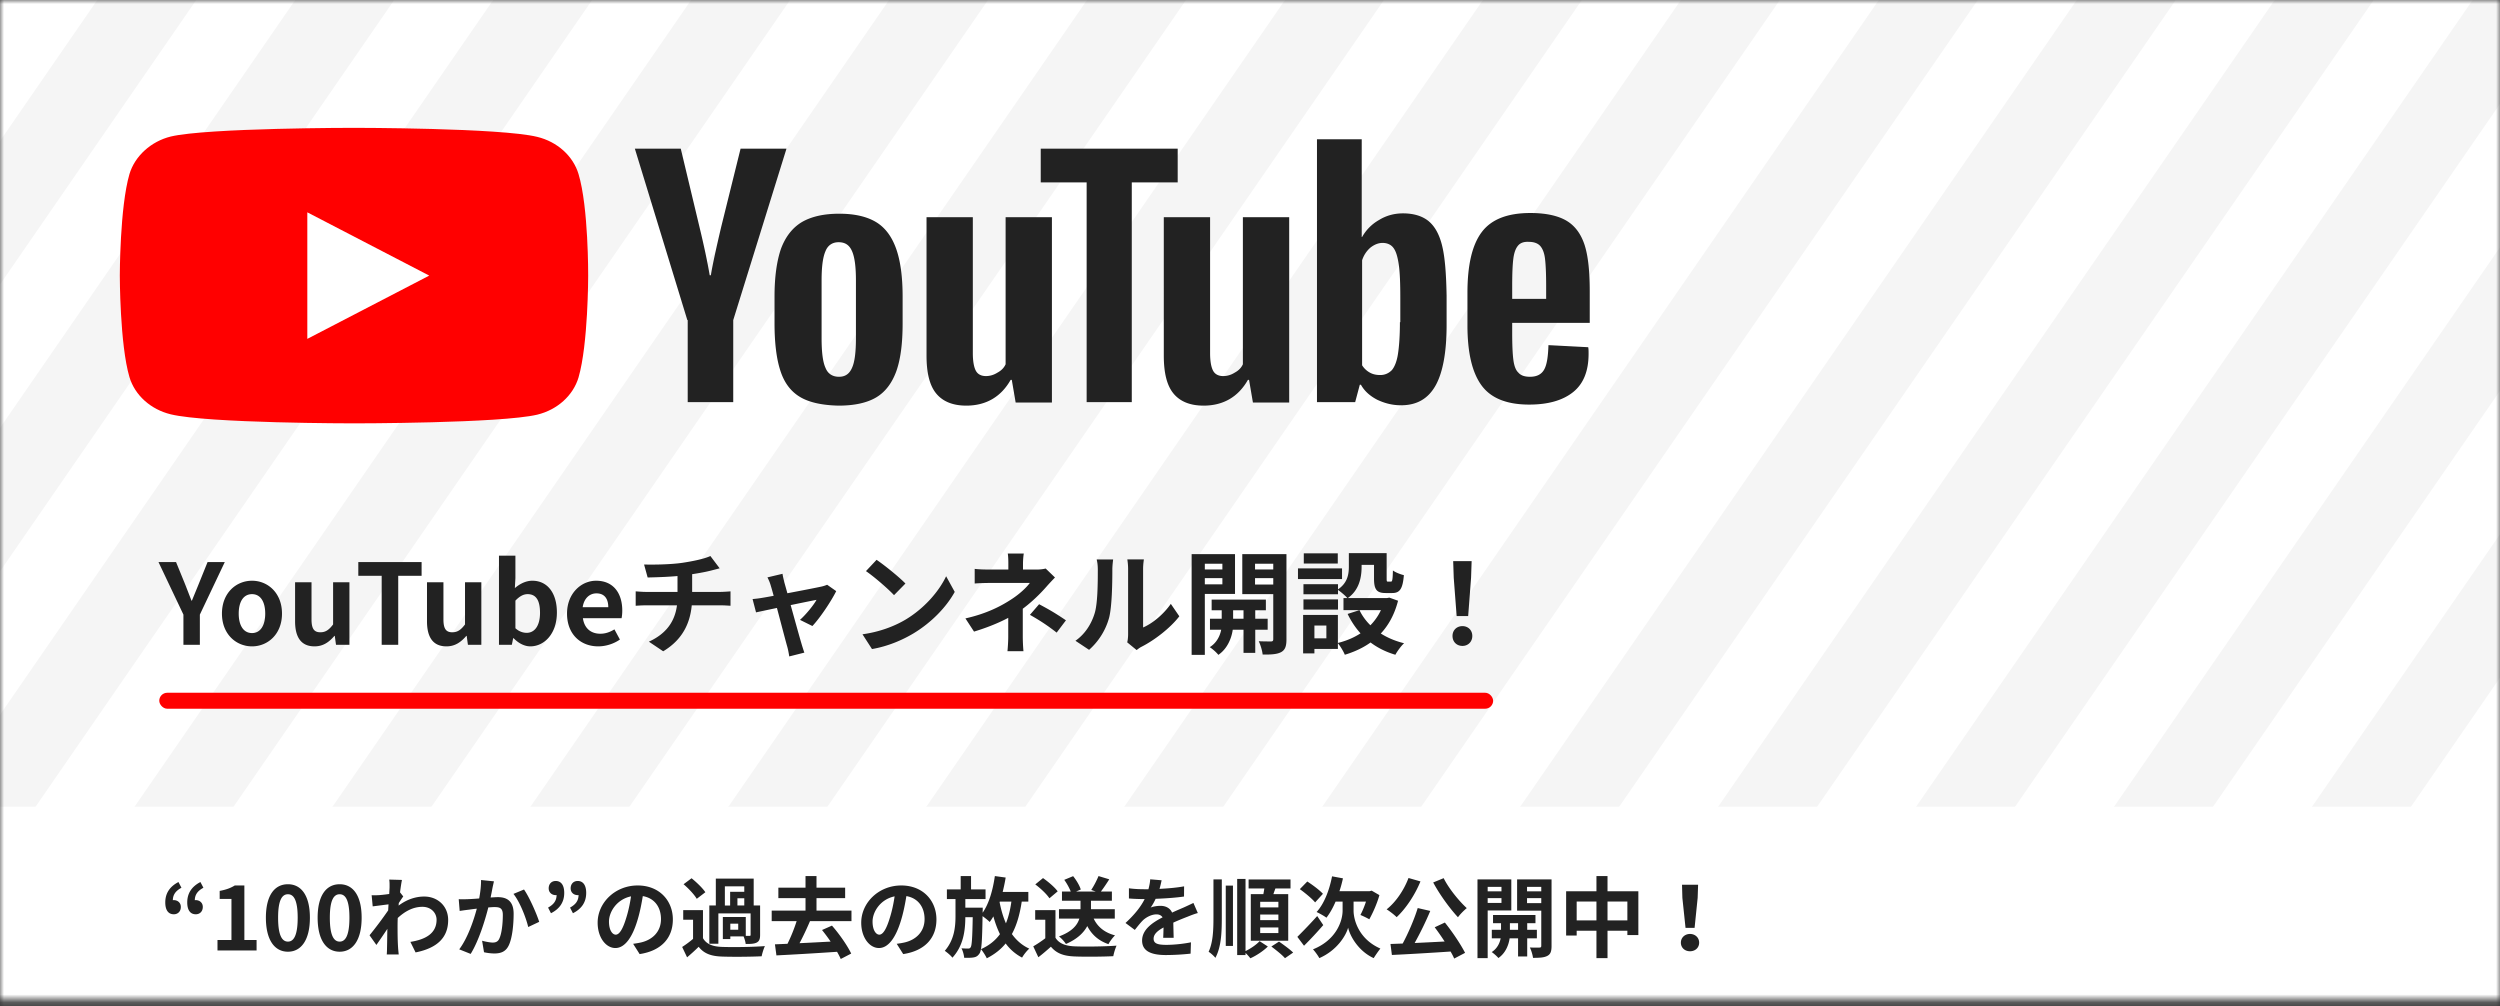
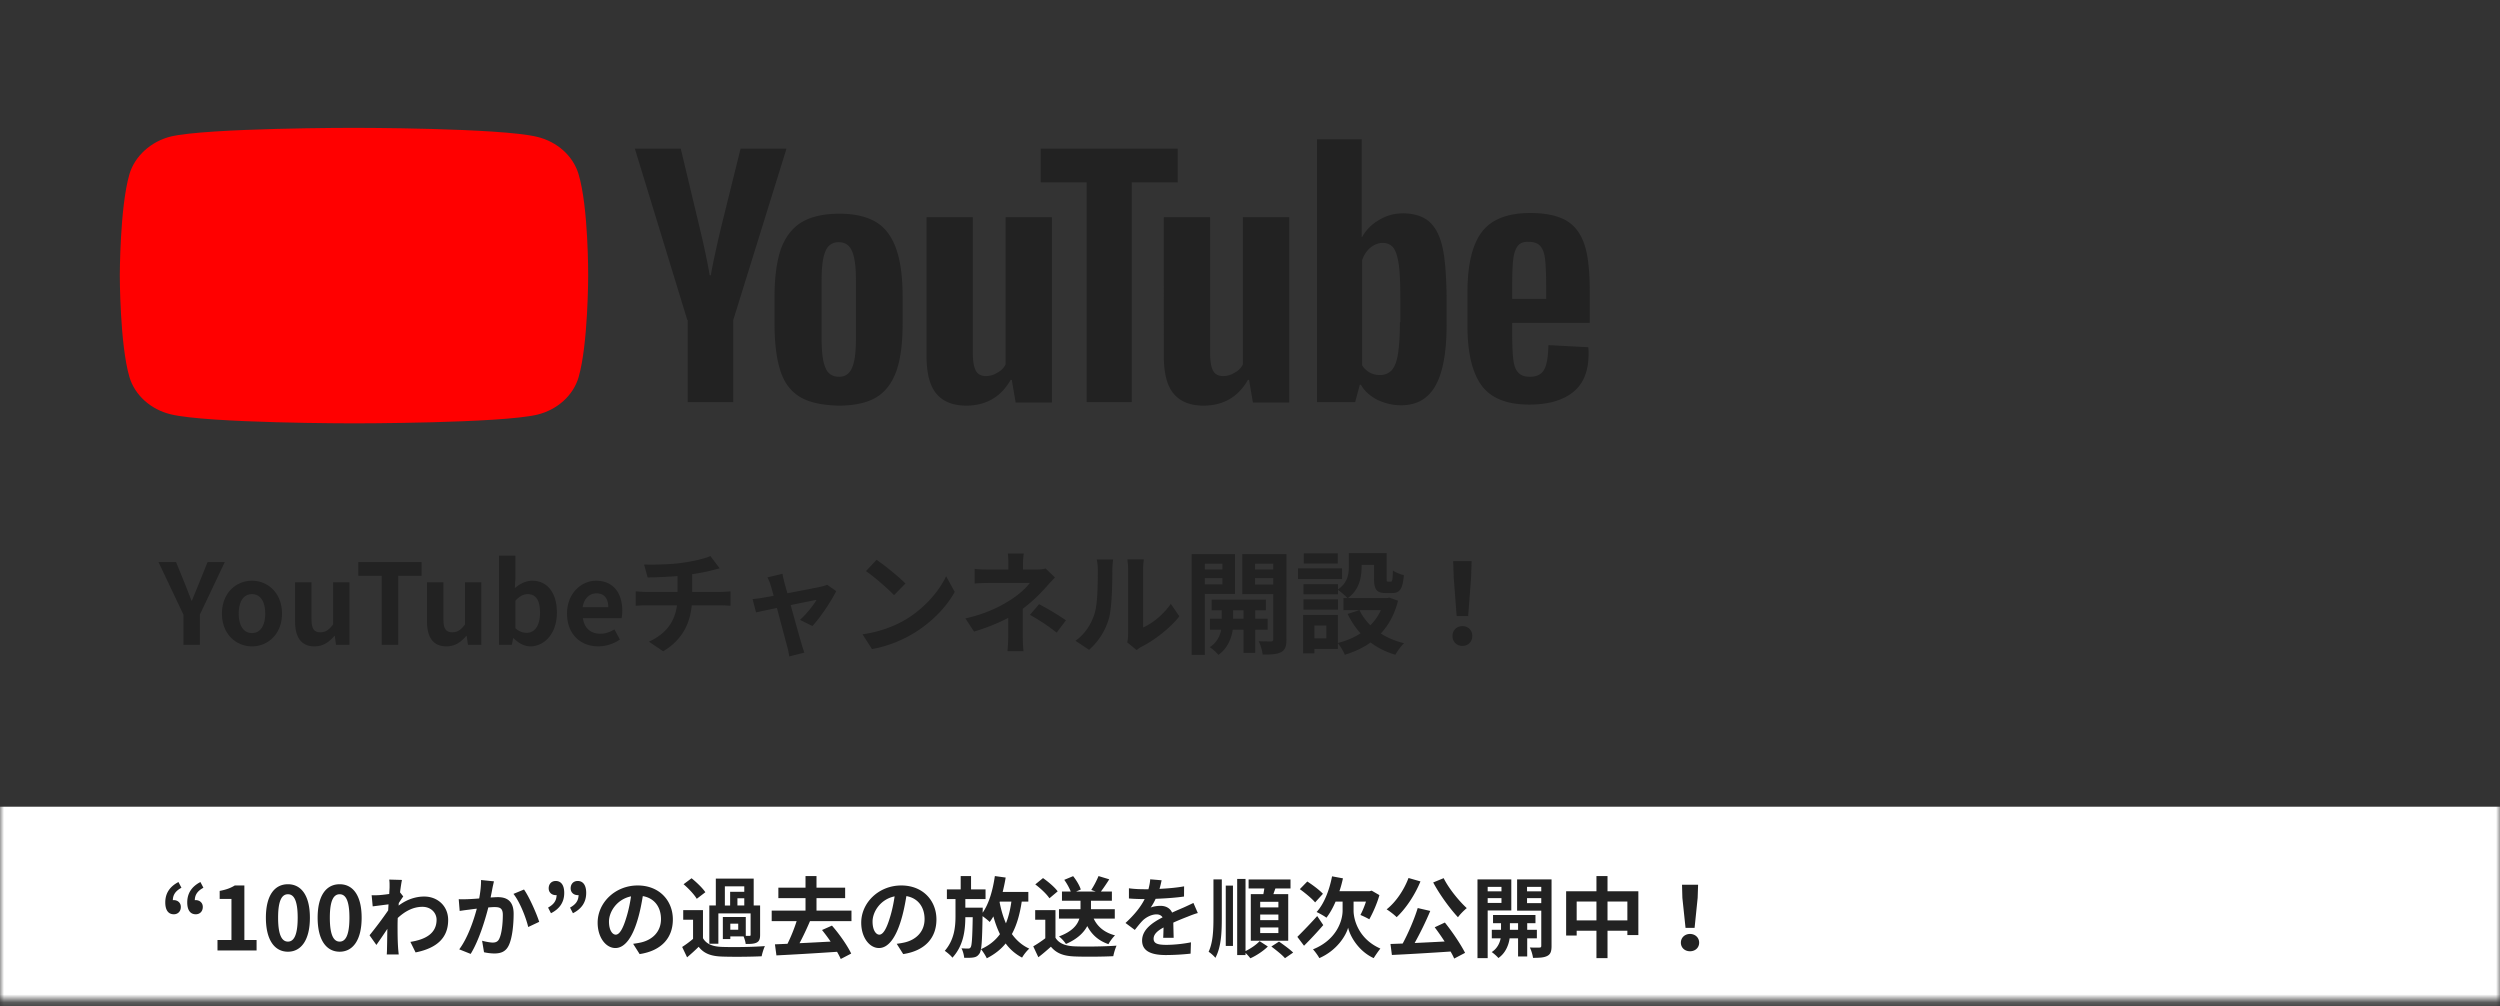
<svg xmlns="http://www.w3.org/2000/svg" width="313" height="126" viewBox="0 0 313 126" fill="none">
  <rect x="0" y="0" width="313" height="126" fill="#333333" stroke="none" />
  <mask id="a" style="mask-type:alpha" maskUnits="userSpaceOnUse" x="0" y="0" width="313" height="126">
    <path fill="#C4C4C4" d="M0 0h313v125.2H0z" />
  </mask>
  <g mask="url(#a)">
-     <path fill="#F5F5F5" d="M0 0h315v126H0z" />
    <mask id="b" style="mask-type:alpha" maskUnits="userSpaceOnUse" x="-1" y="-1" width="316" height="128">
      <path fill="#fff" stroke="#222" stroke-width=".774" d="M-.387-.387h314.774v126.774H-.387z" />
    </mask>
    <g mask="url(#b)" fill="#fff">
-       <path d="M90.903-132.062l9.294 4.49-161.74 234.428-9.294-4.49zm18.587 8.98l9.294 4.49-161.74 234.428-9.294-4.49zm18.587 8.98l9.294 4.49-161.74 234.428-9.294-4.49zm18.587 8.98l9.294 4.49-161.74 234.428-9.294-4.49zm18.588 8.981l9.294 4.49-161.74 234.428-9.294-4.49zm18.587 8.98l9.294 4.49-161.74 234.428-9.294-4.49zm18.588 8.981l9.294 4.49-161.74 234.428-9.294-4.49zm18.589 8.98l9.294 4.49L68.57 169.718l-9.294-4.49zm18.586 8.98l9.294 4.49-161.74 234.428-9.294-4.49zm18.588 8.98l9.294 4.491-161.74 234.428-9.294-4.49zm18.587 8.981l9.294 4.49-161.74 234.428-9.294-4.49zm18.588 8.98l9.294 4.49L142.92 205.64l-9.294-4.49zm18.587 8.981l9.294 4.49-161.74 234.428-9.294-4.49zm18.588 8.98l9.294 4.49-161.74 234.429-9.294-4.49zm18.588 8.981l9.294 4.49-161.74 234.428-9.294-4.49zm18.587 8.98l9.294 4.49-161.74 234.428-9.294-4.49zm18.589 8.979l9.294 4.49-161.74 234.428-9.294-4.49z" />
-     </g>
+       </g>
    <path d="M0 101h315v25H0v-25z" fill="#fff" />
    <path d="M22.343 110.431c-1.1.572-1.65 1.419-1.65 2.552 0 .935.363 1.485 1.067 1.485.506 0 .88-.352.88-.924 0-.528-.407-.847-.88-.847-.044 0-.077 0-.121.011.011-.715.374-1.177 1.078-1.562l-.374-.715zm2.75 0c-1.1.572-1.65 1.419-1.65 2.552 0 .935.363 1.485 1.067 1.485.506 0 .88-.352.88-.924 0-.528-.407-.847-.88-.847-.044 0-.077 0-.121.011.011-.715.374-1.177 1.078-1.562l-.374-.715zM27.229 119h4.895v-1.309h-1.529v-6.831h-1.199c-.517.319-1.078.528-1.892.682v1.001h1.474v5.148H27.23V119zm8.82.154c1.65 0 2.75-1.452 2.75-4.257 0-2.805-1.1-4.191-2.75-4.191-1.66 0-2.76 1.375-2.76 4.191 0 2.805 1.1 4.257 2.76 4.257zm0-1.265c-.703 0-1.231-.704-1.231-2.992 0-2.277.528-2.937 1.232-2.937.693 0 1.22.66 1.22 2.937 0 2.288-.527 2.992-1.22 2.992zm6.478 1.265c1.65 0 2.75-1.452 2.75-4.257 0-2.805-1.1-4.191-2.75-4.191-1.66 0-2.76 1.375-2.76 4.191 0 2.805 1.1 4.257 2.76 4.257zm0-1.265c-.704 0-1.232-.704-1.232-2.992 0-2.277.528-2.937 1.232-2.937.693 0 1.221.66 1.221 2.937 0 2.288-.528 2.992-1.22 2.992zm7.556-6.171c.088-.682.176-1.243.242-1.551l-1.595-.044c.055.33.044.66.044.968 0 .121-.022.429-.044.836-.462.066-.935.121-1.254.143a9.265 9.265 0 01-.946.011l.132 1.397c.616-.077 1.452-.187 1.98-.253l-.044.759a50.963 50.963 0 01-2.332 3.113l.858 1.21a96.79 96.79 0 001.375-2.013c-.022.924-.022 1.551-.044 2.398 0 .176-.011.572-.033.803h1.496c-.022-.242-.066-.638-.077-.836-.066-1.023-.066-1.936-.066-2.827 0-.286.01-.594.022-.902.913-.847 1.936-1.397 3.09-1.397 1.09 0 1.772.77 1.772 1.617 0 1.705-1.364 2.475-3.278 2.772l.649 1.32c2.706-.539 4.08-1.859 4.08-4.059 0-1.749-1.32-2.937-3.002-2.937-.98 0-2.101.308-3.201 1.133.01-.11.01-.209.022-.319.187-.286.418-.638.56-.825l-.406-.517zm10.142-1.54c.01.682-.077 1.474-.231 2.31-.55.044-1.067.077-1.408.088-.396.011-.76.033-1.155 0l.12 1.474a29.11 29.11 0 011.21-.165c.21-.033.55-.077.936-.121-.396 1.485-1.133 3.663-2.2 5.093l1.43.572c1-1.606 1.793-4.169 2.21-5.819.309-.022.573-.044.749-.044.693 0 1.067.121 1.067.99 0 1.078-.143 2.376-.451 2.981-.165.363-.451.473-.814.473-.286 0-.913-.11-1.331-.231l.242 1.441c.363.088.88.154 1.298.154.825 0 1.43-.242 1.793-1.001.462-.946.616-2.684.616-3.971 0-1.562-.814-2.079-1.97-2.079-.22 0-.55.022-.912.044.077-.396.165-.792.22-1.122.055-.275.132-.616.198-.902l-1.617-.165zm4.059 1.738c.78.968 1.562 2.937 1.848 4.147l1.375-.649c-.33-1.034-1.243-3.113-1.903-4.048l-1.32.55zm4.697 2.42c1.11-.561 1.66-1.408 1.66-2.541 0-.946-.373-1.496-1.066-1.496-.517 0-.88.363-.88.924 0 .528.407.847.88.847.033 0 .077 0 .11-.011-.011.726-.363 1.177-1.067 1.573l.363.704zm2.75 0c1.11-.561 1.66-1.408 1.66-2.541 0-.946-.373-1.496-1.066-1.496-.517 0-.88.363-.88.924 0 .528.407.847.88.847.033 0 .077 0 .11-.011-.011.726-.363 1.177-1.067 1.573l.363.704zm5.359 2.684c-.407 0-.847-.539-.847-1.639 0-1.199.957-2.783 2.76-3.157-.131.902-.33 1.837-.582 2.64-.44 1.474-.88 2.156-1.331 2.156zm2.992 2.431c2.75-.418 4.158-2.046 4.158-4.334 0-2.376-1.705-4.257-4.4-4.257-2.827 0-5.016 2.156-5.016 4.664 0 1.837 1.023 3.168 2.222 3.168 1.188 0 2.134-1.342 2.783-3.542.308-1.023.495-2.035.649-2.959 1.463.253 2.277 1.375 2.277 2.882 0 1.584-1.078 2.585-2.475 2.915-.286.066-.594.121-1.012.176l.814 1.287zm10.67-8.481h2.43v.682h-1.77v1.716h-.66v-2.398zm2.43 2.398h-.857v-.902h.858v.902zm-.758 3.036h-.99v-.759h.99v.759zm-2.486-2.046h4.037v2.673c0 .11-.033.143-.154.143h-.451v-2.365h-2.871v2.761h.935v-.33h1.66c.122.275.232.66.265.946.605 0 1.045-.011 1.375-.176.34-.176.429-.462.429-.968v-3.674h-.803v-3.366h-4.741v3.366h-.814v4.785h1.133v-3.795zm-1.628-2.651c-.352-.528-1.111-1.254-1.727-1.749l-1.001.748c.616.528 1.342 1.287 1.65 1.826l1.078-.825zm-.297 2.244h-2.475v1.199h1.232v2.398c-.44.374-.935.737-1.364 1.012l.616 1.298a26.238 26.238 0 001.452-1.32c.66.847 1.54 1.166 2.849 1.221 1.342.055 3.674.033 5.038-.033.066-.363.253-.968.407-1.276-1.518.121-4.114.154-5.434.099-1.122-.044-1.892-.352-2.321-1.089v-3.509zm18.59 1.375v-1.32h-4.378v-1.562h3.586v-1.309h-3.586v-1.452h-1.375v1.452h-3.4v1.309h3.4v1.562h-4.235v1.32h3.124a20.938 20.938 0 01-1.144 2.838l-1.573.066.187 1.386c1.99-.099 4.862-.264 7.59-.451.187.33.352.638.462.902l1.309-.682c-.473-.99-1.463-2.42-2.409-3.498l-1.243.55c.352.44.726.935 1.078 1.452-1.32.066-2.662.143-3.894.198.44-.825.913-1.826 1.309-2.761h5.192zm3.487 1.694c-.407 0-.847-.539-.847-1.639 0-1.199.957-2.783 2.761-3.157-.132.902-.33 1.837-.583 2.64-.44 1.474-.88 2.156-1.331 2.156zm2.992 2.431c2.75-.418 4.158-2.046 4.158-4.334 0-2.376-1.705-4.257-4.4-4.257-2.827 0-5.016 2.156-5.016 4.664 0 1.837 1.023 3.168 2.222 3.168 1.188 0 2.134-1.342 2.783-3.542.308-1.023.495-2.035.649-2.959 1.463.253 2.277 1.375 2.277 2.882 0 1.584-1.078 2.585-2.475 2.915-.286.066-.594.121-1.012.176l.814 1.287zm12.089-6.567h1.452c-.143 1.023-.363 1.925-.682 2.717-.352-.803-.605-1.694-.792-2.64l.022-.077zm3.575 0v-1.21h-3.212c.143-.583.275-1.188.374-1.804l-1.353-.187c-.253 1.76-.737 3.465-1.529 4.587v-.11c.011-.143.011-.517.011-.517h-2.178v-1.078h2.53v-1.21h-1.815v-1.672h-1.298v1.672h-1.727v1.21h1.078v2.123c0 1.419-.165 2.992-1.342 4.356.319.22.737.572.957.858 1.364-1.496 1.606-3.333 1.617-5.071h.924c-.044 2.607-.11 3.542-.253 3.762-.088.132-.187.176-.319.165-.176 0-.484 0-.836-.033.176.33.308.836.341 1.188.451.011.891.011 1.177-.044.308-.055.517-.165.726-.473.286-.385.341-1.584.396-4.697.308.231.715.539.891.737.165-.22.319-.451.462-.704.22.803.495 1.551.825 2.222-.583.803-1.353 1.419-2.376 1.881.231.275.605.858.726 1.144.968-.495 1.749-1.1 2.365-1.859a5.941 5.941 0 002.057 1.771c.198-.352.594-.858.902-1.122-.902-.407-1.617-1.045-2.178-1.826.605-1.111.99-2.453 1.232-4.059h.825zm10.824 2.123v-1.177h-2.981v-1.056h2.618v-1.155h-1.375c.319-.418.693-.968 1.045-1.529l-1.342-.407a10.924 10.924 0 01-.913 1.738l.561.198h-2.453l.583-.253c-.143-.484-.55-1.166-.957-1.672l-1.111.462c.33.451.638 1.023.814 1.463h-1.1v1.155h2.321v1.056h-2.695v1.177h2.552c-.242.792-.88 1.617-2.552 2.233.297.22.704.671.869.946 1.43-.616 2.233-1.419 2.673-2.244.561 1.078 1.408 1.837 2.651 2.266.176-.341.55-.847.825-1.1-1.309-.341-2.189-1.067-2.673-2.101h2.64zm-7.15-3.41c-.374-.517-1.177-1.199-1.837-1.661l-.968.792c.649.484 1.43 1.21 1.771 1.738l1.034-.869zm-.275 2.354h-2.541v1.199h1.265v2.321c-.484.374-1.034.737-1.507 1.012l.638 1.364c.605-.462 1.089-.891 1.573-1.32.715.858 1.617 1.166 2.97 1.221 1.309.055 3.52.033 4.84-.033a6.851 6.851 0 01.407-1.32c-1.463.11-3.938.143-5.225.088-1.144-.044-1.969-.341-2.42-1.078v-3.454zm14.795 3.465c-.011-.495-.033-1.298-.044-1.903.671-.308 1.287-.55 1.771-.737.374-.154.946-.374 1.298-.462l-.55-1.265c-.396.187-.781.374-1.199.561-.451.198-.913.385-1.474.649-.242-.561-.792-.847-1.452-.847-.363 0-.946.077-1.232.22.231-.319.451-.715.627-1.1 1.166-.044 2.508-.132 3.553-.286l.011-1.276c-.957.176-2.057.264-3.08.319.132-.44.209-.814.264-1.078l-1.43-.121c-.011.308-.088.748-.22 1.243h-.528c-.55 0-1.364-.033-1.914-.121v1.276c.594.055 1.397.077 1.837.077h.132c-.484.968-1.254 1.936-2.398 2.992l1.166.869c.374-.473.682-.869 1.012-1.199.418-.396 1.089-.748 1.705-.748.297 0 .583.099.759.374-1.243.638-2.563 1.518-2.563 2.904 0 1.408 1.287 1.815 2.992 1.815a30.14 30.14 0 003.08-.176l.044-1.419c-.957.198-2.167.319-3.091.319-1.067 0-1.584-.165-1.584-.77 0-.539.44-.968 1.243-1.408-.011.473-.022.979-.044 1.298h1.309zm13.112-3.806h-2.277v-.704h2.277v.704zm0 1.595h-2.277v-.704h2.277v.704zm0 1.617h-2.277v-.704h2.277v.704zm-3.454-4.873v5.83h4.686v-5.83h-1.859c.077-.231.165-.473.253-.715h1.892v-1.122h-5.247v1.122h1.969c-.033.231-.077.484-.121.715h-1.573zm-4.675 2.915c0 1.661-.066 3.124-.605 4.301.253.154.66.517.847.759.726-1.364.803-3.102.803-5.049v-4.774h-1.045v4.763zm1.54 3.564h.902v-7.546h-.902v7.546zm2.475-8.382h-1.045v9.526h1.045v-.264c.22.209.462.484.605.671.748-.33 1.639-.924 2.189-1.474l-1.034-.671c-.374.418-1.1.924-1.76 1.243v-9.031zm3.234 8.459c.583.44 1.353 1.045 1.705 1.463l1.023-.704c-.407-.407-1.199-.979-1.771-1.375l-.957.616zm6.457-6.6c-.418-.462-1.309-1.122-1.958-1.54l-.935.957c.671.484 1.529 1.188 1.914 1.661l.979-1.078zm-.715 2.783a64.905 64.905 0 01-2.486 2.607l.836 1.111a46.799 46.799 0 002.409-2.585l-.759-1.133zm4.554-1.804h1.551a10.837 10.837 0 01-.693 1.672c.308.121.847.385 1.111.539.44-.792.957-1.925 1.265-3.025l-.968-.561-.253.066h-3.784c.176-.517.319-1.056.44-1.606l-1.364-.253c-.341 1.76-1.001 3.454-1.936 4.466.33.154.968.506 1.232.715.418-.539.814-1.232 1.144-2.013h.88v1.133c0 1.221-.737 3.652-3.707 4.84.231.242.638.792.792 1.1 2.222-.968 3.344-2.838 3.608-3.817.209.979 1.232 2.915 3.201 3.817.209-.341.583-.88.836-1.199-2.695-1.177-3.355-3.575-3.355-4.752v-1.122zm9.966-2.398c.803 1.507 2.068 3.245 3.102 4.356.253-.363.759-.869 1.1-1.144-1.001-.924-2.255-2.464-2.893-3.751l-1.309.539zm-3.091-.561c-.572 1.529-1.606 3.036-2.739 3.927.352.209.99.704 1.254.979 1.122-1.045 2.277-2.75 2.981-4.477l-1.496-.429zm3.278 6.171c.407.539.847 1.166 1.243 1.782-1.276.066-2.563.132-3.751.187a41.252 41.252 0 001.958-4.015l-1.573-.363c-.418 1.375-1.177 3.135-1.881 4.444l-1.529.055.176 1.375c1.936-.088 4.708-.253 7.348-.429.187.319.341.616.451.88l1.364-.715c-.539-1.056-1.573-2.607-2.53-3.795l-1.276.594zm8.36-5.06v.561h-1.727v-.561h1.727zm-1.727 2.013v-.605h1.727v.605h-1.727zm2.959.946v-3.894h-4.235v9.856h1.276v-5.962h2.959zm-.176 2.42v-.825h1.023v.825h-1.023zm3.377 1.067v-1.067h-1.21v-.825h1.034v-1.034h-5.313v1.034h1.001v.825h-1.155v1.067h1.111c-.11.561-.418 1.276-1.122 1.716.253.176.649.517.836.748.935-.638 1.298-1.705 1.408-2.464h1.056v2.266h1.144v-2.266h1.21zm-1.232-4.411v-.627h1.782v.627h-1.782zm1.782-2.035v.561h-1.782v-.561h1.782zm1.287-.935h-4.312v3.916h3.025v4.4c0 .154-.055.22-.231.22-.165.011-.704.011-1.199-.011.176.341.352.935.396 1.298.836 0 1.408-.033 1.804-.253.396-.209.517-.572.517-1.243v-8.327zm7.007 5.137v-2.365h2.486v2.365h-2.486zm-3.861 0v-2.365h2.475v2.365h-2.475zm3.861-3.652v-1.903h-1.386v1.903h-3.795v5.544h1.32v-.605h2.475v3.432h1.386v-3.432h2.486v.55h1.375v-5.489h-3.861zm9.768 4.587h1.133l.385-3.762.055-1.639h-2.013l.044 1.639.396 3.762zm.561 2.926c.649 0 1.144-.44 1.144-1.078 0-.627-.495-1.089-1.144-1.089-.649 0-1.144.462-1.144 1.089 0 .638.495 1.078 1.144 1.078zM22.964 80.729h2.058v-3.78l3.122-6.58h-2.156l-1.022 2.534c-.308.77-.616 1.498-.938 2.296h-.056c-.308-.798-.588-1.526-.896-2.296l-1.036-2.534h-2.198l3.122 6.58v3.78zm8.59.196c1.96 0 3.752-1.512 3.752-4.102 0-2.604-1.792-4.116-3.752-4.116-1.974 0-3.766 1.512-3.766 4.116 0 2.59 1.792 4.102 3.766 4.102zm0-1.666c-1.078 0-1.666-.966-1.666-2.436 0-1.484.588-2.436 1.666-2.436 1.064 0 1.652.952 1.652 2.436 0 1.47-.588 2.436-1.652 2.436zm7.826 1.666c1.064 0 1.806-.518 2.492-1.316h.042l.154 1.12h1.68v-7.826h-2.044v5.278c-.532.7-.952.98-1.596.98-.77 0-1.106-.42-1.106-1.624v-4.634h-2.058v4.886c0 1.974.742 3.136 2.436 3.136zm8.406-.196h2.072v-8.638h2.926v-1.722H44.86v1.722h2.926v8.638zm8.11.196c1.064 0 1.806-.518 2.492-1.316h.042l.154 1.12h1.68v-7.826H58.22v5.278c-.532.7-.952.98-1.596.98-.77 0-1.106-.42-1.106-1.624v-4.634H53.46v4.886c0 1.974.742 3.136 2.436 3.136zm10.496 0c1.722 0 3.332-1.54 3.332-4.242 0-2.408-1.162-3.976-3.08-3.976-.784 0-1.554.378-2.184.924l.07-1.246v-2.814h-2.058v11.158h1.61l.168-.826h.056c.63.658 1.386 1.022 2.086 1.022zm-.448-1.694c-.42 0-.938-.14-1.414-.574v-3.458c.518-.546 1.008-.812 1.526-.812 1.092 0 1.554.826 1.554 2.338 0 1.694-.728 2.506-1.666 2.506zm8.953 1.694c.966 0 1.947-.322 2.716-.854l-.686-1.274c-.574.35-1.134.546-1.764.546-1.162 0-2.001-.658-2.183-1.946h4.843a5.05 5.05 0 00.085-.952c0-2.17-1.106-3.738-3.276-3.738-1.849 0-3.64 1.568-3.64 4.116 0 2.59 1.707 4.102 3.905 4.102zm-1.946-4.9c.169-1.148.897-1.736 1.723-1.736 1.007 0 1.483.672 1.483 1.736h-3.206zm7.687-5.348l.448 1.624c1.218-.028 3.276-.084 4.872-.308 1.078-.154 2.198-.336 3.066-.56.224-.056.602-.154 1.078-.28l-1.162-1.54c-.7.336-2.114.644-3.528.854-1.54.224-3.696.238-4.774.21zm.602 9.66l1.792 1.204c2.702-1.624 3.626-4.018 3.626-6.846v-3.066l-1.834.21v2.898c0 2.618-1.106 4.466-3.584 5.6zm-1.652-6.3v1.806c.364-.028.882-.056 1.316-.056h9.324c.392 0 .854.028 1.232.056v-1.806c-.308.028-.966.07-1.26.07h-9.31c-.448 0-.91-.042-1.302-.07zm18.386-2.198l-1.89.448c.153.294.307.644.406.994.448 1.456 1.722 6.454 2.072 7.672.112.392.195.854.252 1.232l1.89-.476c-.098-.28-.294-.896-.364-1.148-.35-1.162-1.666-5.978-2.142-7.658-.084-.364-.182-.728-.224-1.064zm6.72 2.17l-1.134-.798a4.117 4.117 0 01-.7.224c-.994.224-6.594 1.288-7.35 1.4-.463.084-.855.126-1.288.168l.434 1.666c1.147-.252 6.846-1.442 7.574-1.568-.378.686-1.344 1.862-2.072 2.506l1.554.77c.98-1.036 2.38-3.15 2.982-4.368zm5.054-3.92l-1.33 1.414c1.022.7 2.786 2.226 3.514 3.01l1.428-1.456c-.826-.854-2.646-2.31-3.612-2.968zm-1.764 9.324l1.19 1.848c1.96-.336 3.766-1.106 5.194-1.96 2.254-1.358 4.116-3.29 5.166-5.194l-1.078-1.96c-.896 1.89-2.716 4.018-5.11 5.446-1.358.798-3.164 1.512-5.362 1.82zm20.194-10.108h-2.002c.056.336.07.84.07 1.288v1.554h1.834v-1.554c0-.434.042-.966.098-1.288zm3.906 2.996l-1.162-1.12a4.762 4.762 0 01-1.162.126h-5.936c-.476 0-1.26-.014-1.792-.084v1.834c.448-.042 1.33-.07 1.834-.07h5.068c-.42.574-1.288 1.4-2.366 2.086-1.204.784-2.996 1.75-5.698 2.352l1.078 1.652c2.17-.658 4.312-1.582 5.824-2.66 1.274-.896 2.45-2.058 3.234-2.954.294-.336.728-.798 1.078-1.162zm-4.032 3.052l-1.82.756v3.64c0 .546-.056 1.386-.098 1.778h2.002a22.318 22.318 0 01-.084-1.778v-4.396zm4.242 3.85l1.162-1.54c-1.344-.91-2.072-1.33-3.36-2.016l-1.148 1.33c1.204.686 2.128 1.274 3.346 2.226zm8.834 1.218l1.176.966c.14-.098.308-.252.602-.406 1.582-.798 3.584-2.31 4.746-3.822l-1.064-1.554c-.952 1.358-2.324 2.464-3.472 2.954v-7.308c0-.63.098-1.19.098-1.218h-2.072c0 .028.098.574.098 1.204v8.162c0 .378-.042.756-.112 1.022zm-6.482-.196l1.708 1.134a8.297 8.297 0 002.506-4.018c.364-1.414.406-4.368.406-6.034 0-.574.098-1.204.098-1.26h-2.058c.084.35.14.714.14 1.288 0 1.68-.014 4.34-.42 5.53-.378 1.204-1.134 2.492-2.38 3.36zm17.052-5.152v1.33h6.79v-1.33h-6.79zm-.21 2.394v1.372h7.224v-1.372h-7.224zm4.2-1.974v6.244h1.47v-6.244h-1.47zm-2.73.056v2.674c0 .714-.308 2.072-1.498 2.8.35.224.854.672 1.078.966 1.47-1.008 1.848-2.856 1.848-3.752v-2.688h-1.428zm-2.926-4.256v1.092h3.528v-1.092h-3.528zm6.496 0v1.092h3.542v-1.092h-3.542zm2.884-1.918v10.64c0 .21-.07.294-.294.294-.21 0-.91 0-1.526-.028.224.434.448 1.218.49 1.666 1.078.014 1.806-.028 2.324-.308.504-.28.658-.756.658-1.596V69.375h-1.652zm-9.226 0v1.204h2.856v2.576h-2.856v1.204h4.438v-4.984h-4.438zm10.08 0h-4.732v5.012h4.732v-1.204h-3.136v-2.604h3.136v-1.204zm-11.074 0v12.614h1.652V69.375h-1.652zm19.684-.126v1.666c0 .952-.14 2.072-1.414 2.912.336.21 1.008.77 1.246 1.078 1.47-1.008 1.764-2.632 1.764-3.948v-1.708h-1.596zm3.15 0v3.164c0 1.4.336 1.834 1.456 1.834h.826c.924 0 1.316-.49 1.456-2.24-.42-.098-1.078-.35-1.372-.588-.028 1.218-.084 1.4-.252 1.4h-.364c-.154 0-.168-.042-.168-.434v-3.136h-1.582zm-1.82 7.14l-1.484.476c1.204 2.506 3.178 4.284 5.978 5.11.224-.42.714-1.106 1.092-1.442-2.632-.644-4.634-2.156-5.586-4.144zm3.136-1.512v.252c-.728 2.842-2.954 4.662-5.866 5.376.308.35.728 1.05.896 1.47 3.276-.994 5.698-3.01 6.664-6.762l-1.092-.392-.294.056h-.308zm-5.138 0v1.512H174v-1.512h-5.796zm1.316-5.628v1.47h3.36v-1.47h-3.36zm-6.328 3.892v1.26h4.326v-1.26h-4.326zm.042-3.864v1.274h4.256v-1.274h-4.256zm-.042 5.768v1.274h4.326v-1.274h-4.326zm-.686-3.878v1.33h5.516v-1.33h-5.516zm1.456 5.824v1.33h2.1v1.596h-2.1v1.33h3.542v-4.256h-3.542zm-.812 0v4.816h1.414v-4.816h-1.414zm19.222.14h1.442l.364-4.788.07-2.086h-2.31l.07 2.086.364 4.788zm.728 3.738c.7 0 1.232-.518 1.232-1.246s-.532-1.232-1.232-1.232c-.714 0-1.246.504-1.246 1.232s.518 1.246 1.246 1.246zm-82.942-31.172c-1.16-.697-1.98-1.785-2.463-3.309-.483-1.48-.725-3.482-.725-5.92v-3.352c0-2.48.29-4.483.821-6.006.58-1.524 1.45-2.612 2.608-3.309 1.208-.696 2.754-1.044 4.686-1.044 1.884 0 3.429.348 4.589 1.044 1.159.697 1.98 1.829 2.511 3.309.532 1.48.822 3.482.822 6.007v3.351c0 2.481-.242 4.44-.773 5.964-.532 1.48-1.353 2.612-2.512 3.308-1.159.697-2.753 1.045-4.734 1.045-2.028-.044-3.671-.392-4.83-1.088zm6.521-3.657c.338-.74.483-2.002.483-3.7v-7.226c0-1.654-.145-2.873-.483-3.656-.338-.784-.87-1.132-1.691-1.132-.773 0-1.352.392-1.642 1.132-.338.783-.483 2.002-.483 3.656v7.226c0 1.698.145 2.96.483 3.7.29.74.869 1.132 1.691 1.132.772 0 1.304-.348 1.642-1.132zm82.647-5.528v1.175c0 1.48.048 2.612.145 3.352.096.74.29 1.306.628 1.61.29.349.773.523 1.449.523.869 0 1.449-.305 1.787-.914.338-.61.483-1.611.531-3.047l4.976.26c.048.218.048.48.048.828 0 2.133-.628 3.743-1.932 4.788-1.304 1.045-3.14 1.567-5.507 1.567-2.85 0-4.83-.827-5.989-2.438-1.16-1.61-1.739-4.091-1.739-7.487v-4.048c0-3.482.579-6.007 1.787-7.617 1.208-1.611 3.236-2.395 6.086-2.395 1.981 0 3.526.349 4.589 1.002 1.063.652 1.787 1.697 2.222 3.047.435 1.393.628 3.308.628 5.746v3.96h-9.709v.088zm.724-9.75c-.289.347-.483.87-.579 1.61-.097.74-.145 1.871-.145 3.395v1.654h4.251v-1.654c0-1.48-.049-2.612-.145-3.395-.097-.784-.338-1.306-.628-1.61-.29-.306-.773-.48-1.353-.48-.676-.043-1.111.13-1.401.48zM86.054 40.077l-6.569-21.46h5.748l2.319 9.707c.58 2.394 1.014 4.44 1.304 6.137H89c.193-1.219.628-3.22 1.304-6.094l2.415-9.75h5.748l-6.666 21.46V50.35h-5.7V40.076h-.048zM131.7 27.192v23.201h-4.541l-.483-2.83h-.145c-1.207 2.134-3.091 3.222-5.554 3.222-1.691 0-2.947-.522-3.768-1.524-.821-1-1.208-2.568-1.208-4.744V27.192h5.797v17.02c0 1.045.145 1.785.386 2.22.242.435.676.653 1.256.653.483 0 .966-.13 1.449-.435.483-.262.821-.61 1.014-1.045V27.192h5.797zm29.706 0v23.201h-4.541l-.483-2.83h-.145c-1.207 2.134-3.091 3.222-5.554 3.222-1.691 0-2.947-.522-3.768-1.524-.821-1-1.208-2.568-1.208-4.744V27.192h5.797v17.02c0 1.045.145 1.785.386 2.22.242.435.676.653 1.256.653.483 0 .966-.13 1.449-.435.483-.262.821-.61 1.014-1.045V27.192h5.797z" fill="#222" />
    <path d="M147.447 22.839h-5.748v27.51h-5.651V22.84H130.3v-4.223h17.147v4.223zm33.136 8.053c-.338-1.48-.918-2.525-1.69-3.178-.773-.653-1.884-1.001-3.237-1.001-1.062 0-2.077.261-2.994.827a5.56 5.56 0 00-2.126 2.133h-.048V17.44h-5.603v32.908h4.782l.579-2.176h.145c.435.783 1.111 1.393 2.029 1.872.918.435 1.884.696 2.995.696 1.98 0 3.381-.827 4.299-2.438.918-1.61 1.401-4.178 1.401-7.617v-3.657c-.049-2.655-.194-4.7-.532-6.137zm-5.313 9.445c0 1.698-.097 3.004-.242 3.962-.145.957-.434 1.654-.772 2.046-.387.391-.87.609-1.45.609-.483 0-.917-.087-1.304-.305a2.658 2.658 0 01-.966-.914V32.59a3.5 3.5 0 011.015-1.567c.483-.392 1.014-.61 1.545-.61.58 0 1.063.218 1.353.61.338.436.531 1.132.676 2.09.145 1 .193 2.394.193 4.178v3.047h-.048z" fill="#222" />
    <path d="M72.432 21.794c-.676-2.264-2.657-4.048-5.168-4.658-4.59-1.131-22.944-1.131-22.944-1.131s-18.355 0-22.944 1.088c-2.463.61-4.492 2.438-5.168 4.701C15 25.93 15 34.504 15 34.504s0 8.62 1.208 12.711c.676 2.264 2.656 4.048 5.168 4.658 4.637 1.132 22.944 1.132 22.944 1.132s18.355 0 22.944-1.089c2.511-.609 4.492-2.394 5.168-4.657 1.208-4.136 1.208-12.71 1.208-12.71s.048-8.62-1.208-12.755z" fill="red" />
-     <path d="M38.476 26.582v15.845l15.264-7.922-15.264-7.923z" fill="#fff" />
-     <rect x="19.94" y="86.733" width="167" height="2" rx="1" fill="red" />
  </g>
</svg>